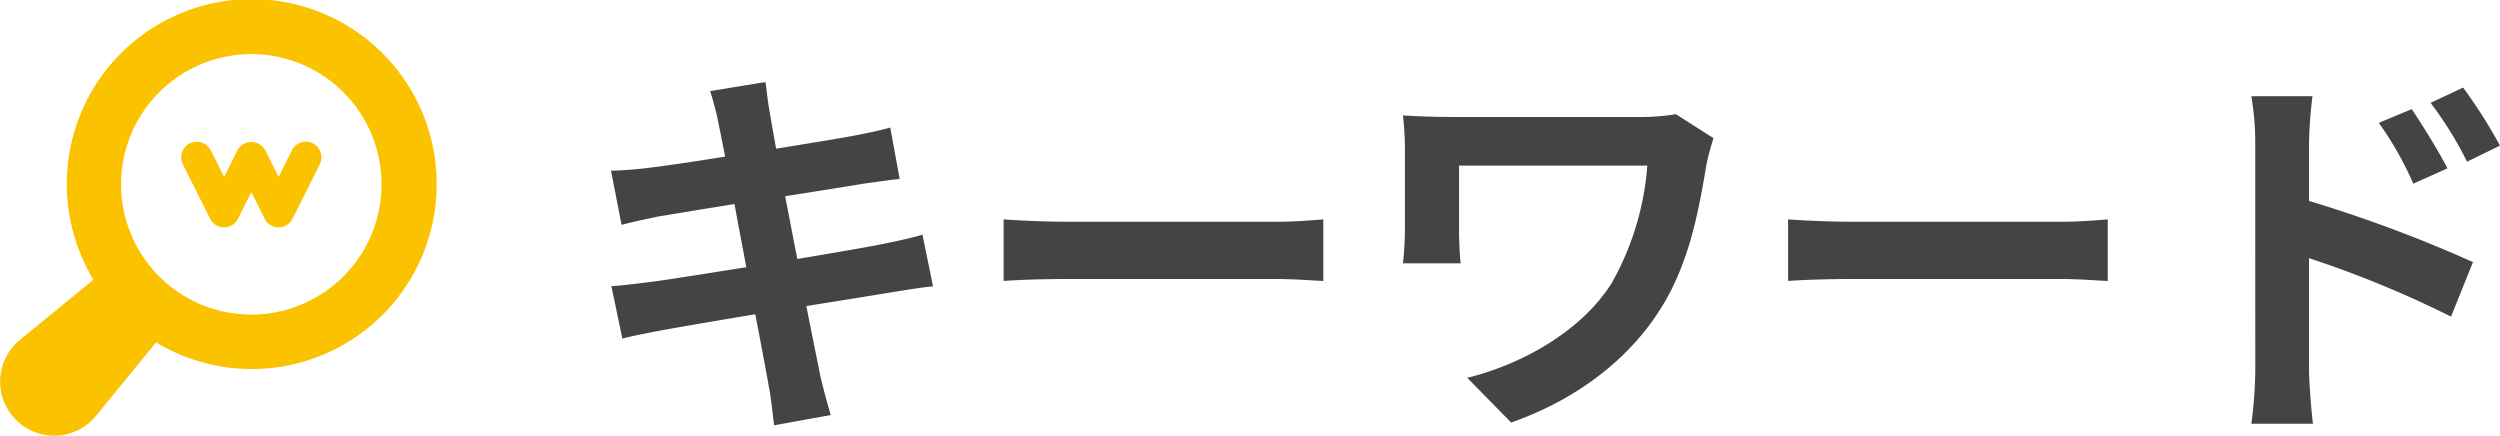
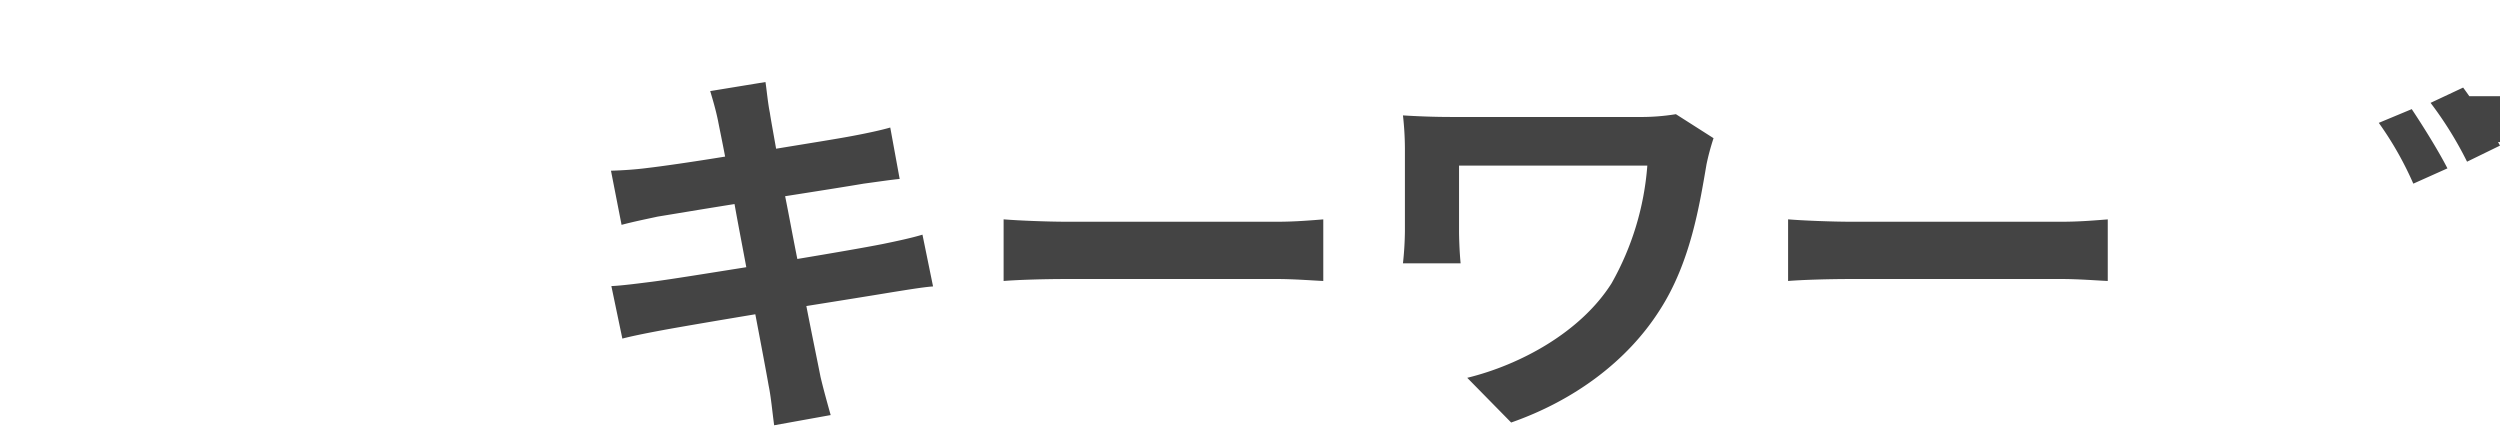
<svg xmlns="http://www.w3.org/2000/svg" width="286.815" height="50.001" viewBox="0 0 286.815 50.001">
  <g id="グループ_105" data-name="グループ 105" transform="translate(-453 -2324)">
    <g id="グループ_82" data-name="グループ 82">
-       <path id="パス_90" data-name="パス 90" d="M16.38-32.13c.135.72.45,2.2.81,4.095-3.87.63-7.335,1.125-8.91,1.305-1.395.18-2.745.27-4.185.315l1.215,6.21c1.53-.4,2.7-.63,4.14-.945,1.395-.225,4.86-.81,8.82-1.44.405,2.3.9,4.815,1.35,7.245-4.545.72-8.73,1.4-10.8,1.665-1.44.18-3.465.45-4.68.5L5.4-7.155c1.035-.27,2.565-.585,4.5-.945s6.165-1.08,10.755-1.845c.72,3.78,1.305,6.885,1.53,8.19.27,1.3.405,2.88.63,4.545L29.3,1.62c-.405-1.44-.855-3.06-1.17-4.41-.27-1.395-.9-4.41-1.62-8.1,3.96-.63,7.6-1.215,9.765-1.575,1.71-.27,3.555-.585,4.77-.675l-1.215-5.94c-1.17.36-2.835.72-4.59,1.08-2.025.4-5.715,1.035-9.765,1.71-.5-2.475-.945-4.95-1.4-7.2,3.735-.585,7.155-1.125,9-1.44,1.35-.18,3.15-.45,4.14-.54l-1.08-5.9c-1.08.315-2.79.675-4.23.945-1.62.315-5.04.855-8.865,1.485-.36-2.025-.63-3.51-.72-4.14-.225-1.08-.36-2.61-.5-3.51L15.48-35.55C15.8-34.47,16.11-33.435,16.38-32.13Zm32.76,11.3v7.065c1.665-.135,4.68-.225,7.245-.225H80.55c1.89,0,4.185.18,5.265.225v-7.065c-1.17.09-3.15.27-5.265.27H56.385C54.045-20.565,50.76-20.7,49.14-20.835Zm81.45-9.315L126.27-32.9A24.723,24.723,0,0,1,122-32.58h-21.51c-2.115,0-4.1-.09-5.535-.18a34.8,34.8,0,0,1,.225,3.78v9.5a36.769,36.769,0,0,1-.225,3.69h6.615c-.135-1.4-.18-3.015-.18-3.69V-27h21.6a32.321,32.321,0,0,1-4.1,13.5C115.335-7.875,108.4-4.14,102.33-2.655l5.04,5.13c7.2-2.52,13.32-7.02,17.055-12.915,3.51-5.445,4.545-11.97,5.355-16.7A27.386,27.386,0,0,1,130.59-30.15Zm8.55,9.315v7.065c1.665-.135,4.68-.225,7.245-.225H170.55c1.89,0,4.185.18,5.265.225v-7.065c-1.17.09-3.15.27-5.265.27H146.385C144.045-20.565,140.76-20.7,139.14-20.835ZM210.69-33.48l-3.78,1.575a38.551,38.551,0,0,1,3.96,6.975l3.915-1.755C213.75-28.71,211.95-31.59,210.69-33.48Zm5.9-2.475L212.85-34.2a42.135,42.135,0,0,1,4.185,6.75l3.78-1.845A59.6,59.6,0,0,0,216.585-35.955Zm-23.85,32.31a48.73,48.73,0,0,1-.45,6.255h7.065c-.225-1.845-.45-5-.45-6.255V-16.38a120.553,120.553,0,0,1,16.29,6.705l2.52-6.255a156.552,156.552,0,0,0-18.81-7.02v-6.57a48.94,48.94,0,0,1,.4-5.445h-7.02a31.754,31.754,0,0,1,.45,5.445Z" transform="translate(519 2370)" fill="#444" />
+       <path id="パス_90" data-name="パス 90" d="M16.38-32.13c.135.72.45,2.2.81,4.095-3.87.63-7.335,1.125-8.91,1.305-1.395.18-2.745.27-4.185.315l1.215,6.21c1.53-.4,2.7-.63,4.14-.945,1.395-.225,4.86-.81,8.82-1.44.405,2.3.9,4.815,1.35,7.245-4.545.72-8.73,1.4-10.8,1.665-1.44.18-3.465.45-4.68.5L5.4-7.155c1.035-.27,2.565-.585,4.5-.945s6.165-1.08,10.755-1.845c.72,3.78,1.305,6.885,1.53,8.19.27,1.3.405,2.88.63,4.545L29.3,1.62c-.405-1.44-.855-3.06-1.17-4.41-.27-1.395-.9-4.41-1.62-8.1,3.96-.63,7.6-1.215,9.765-1.575,1.71-.27,3.555-.585,4.77-.675l-1.215-5.94c-1.17.36-2.835.72-4.59,1.08-2.025.4-5.715,1.035-9.765,1.71-.5-2.475-.945-4.95-1.4-7.2,3.735-.585,7.155-1.125,9-1.44,1.35-.18,3.15-.45,4.14-.54l-1.08-5.9c-1.08.315-2.79.675-4.23.945-1.62.315-5.04.855-8.865,1.485-.36-2.025-.63-3.51-.72-4.14-.225-1.08-.36-2.61-.5-3.51L15.48-35.55C15.8-34.47,16.11-33.435,16.38-32.13Zm32.76,11.3v7.065c1.665-.135,4.68-.225,7.245-.225H80.55c1.89,0,4.185.18,5.265.225v-7.065c-1.17.09-3.15.27-5.265.27H56.385C54.045-20.565,50.76-20.7,49.14-20.835Zm81.45-9.315L126.27-32.9A24.723,24.723,0,0,1,122-32.58h-21.51c-2.115,0-4.1-.09-5.535-.18a34.8,34.8,0,0,1,.225,3.78v9.5a36.769,36.769,0,0,1-.225,3.69h6.615c-.135-1.4-.18-3.015-.18-3.69V-27h21.6a32.321,32.321,0,0,1-4.1,13.5C115.335-7.875,108.4-4.14,102.33-2.655l5.04,5.13c7.2-2.52,13.32-7.02,17.055-12.915,3.51-5.445,4.545-11.97,5.355-16.7A27.386,27.386,0,0,1,130.59-30.15Zm8.55,9.315v7.065c1.665-.135,4.68-.225,7.245-.225H170.55c1.89,0,4.185.18,5.265.225v-7.065c-1.17.09-3.15.27-5.265.27H146.385C144.045-20.565,140.76-20.7,139.14-20.835ZM210.69-33.48l-3.78,1.575a38.551,38.551,0,0,1,3.96,6.975l3.915-1.755C213.75-28.71,211.95-31.59,210.69-33.48Zm5.9-2.475L212.85-34.2a42.135,42.135,0,0,1,4.185,6.75l3.78-1.845A59.6,59.6,0,0,0,216.585-35.955Za48.73,48.73,0,0,1-.45,6.255h7.065c-.225-1.845-.45-5-.45-6.255V-16.38a120.553,120.553,0,0,1,16.29,6.705l2.52-6.255a156.552,156.552,0,0,0-18.81-7.02v-6.57a48.94,48.94,0,0,1,.4-5.445h-7.02a31.754,31.754,0,0,1,.45,5.445Z" transform="translate(519 2370)" fill="#444" />
      <g id="magnifiers" transform="translate(453 2324)">
-         <path id="パス_72" data-name="パス 72" d="M4.283,41l8.443-6.9a21.22,21.22,0,1,1,7.184,7.184l-6.9,8.443A6.2,6.2,0,1,1,4.283,41Zm37.1-7.262a14.941,14.941,0,1,0-10.556,4.358A14.941,14.941,0,0,0,41.387,33.735Z" transform="translate(-2.005 -2.005)" fill="#fbc200" />
-         <path id="パス_73" data-name="パス 73" d="M10.348,11.3a1.787,1.787,0,0,1,2.4.8l1.527,3.056L15.8,12.094a1.821,1.821,0,0,1,3.2,0l1.527,3.056,1.527-3.056a1.786,1.786,0,1,1,3.2,1.6l-3.126,6.251a1.787,1.787,0,0,1-3.2,0l-1.527-3.056-1.527,3.056a1.787,1.787,0,0,1-3.2,0L9.544,13.692a1.793,1.793,0,0,1,.8-2.4Z" transform="translate(11.434 5.149)" fill="#fbc200" />
-       </g>
+         </g>
    </g>
  </g>
</svg>